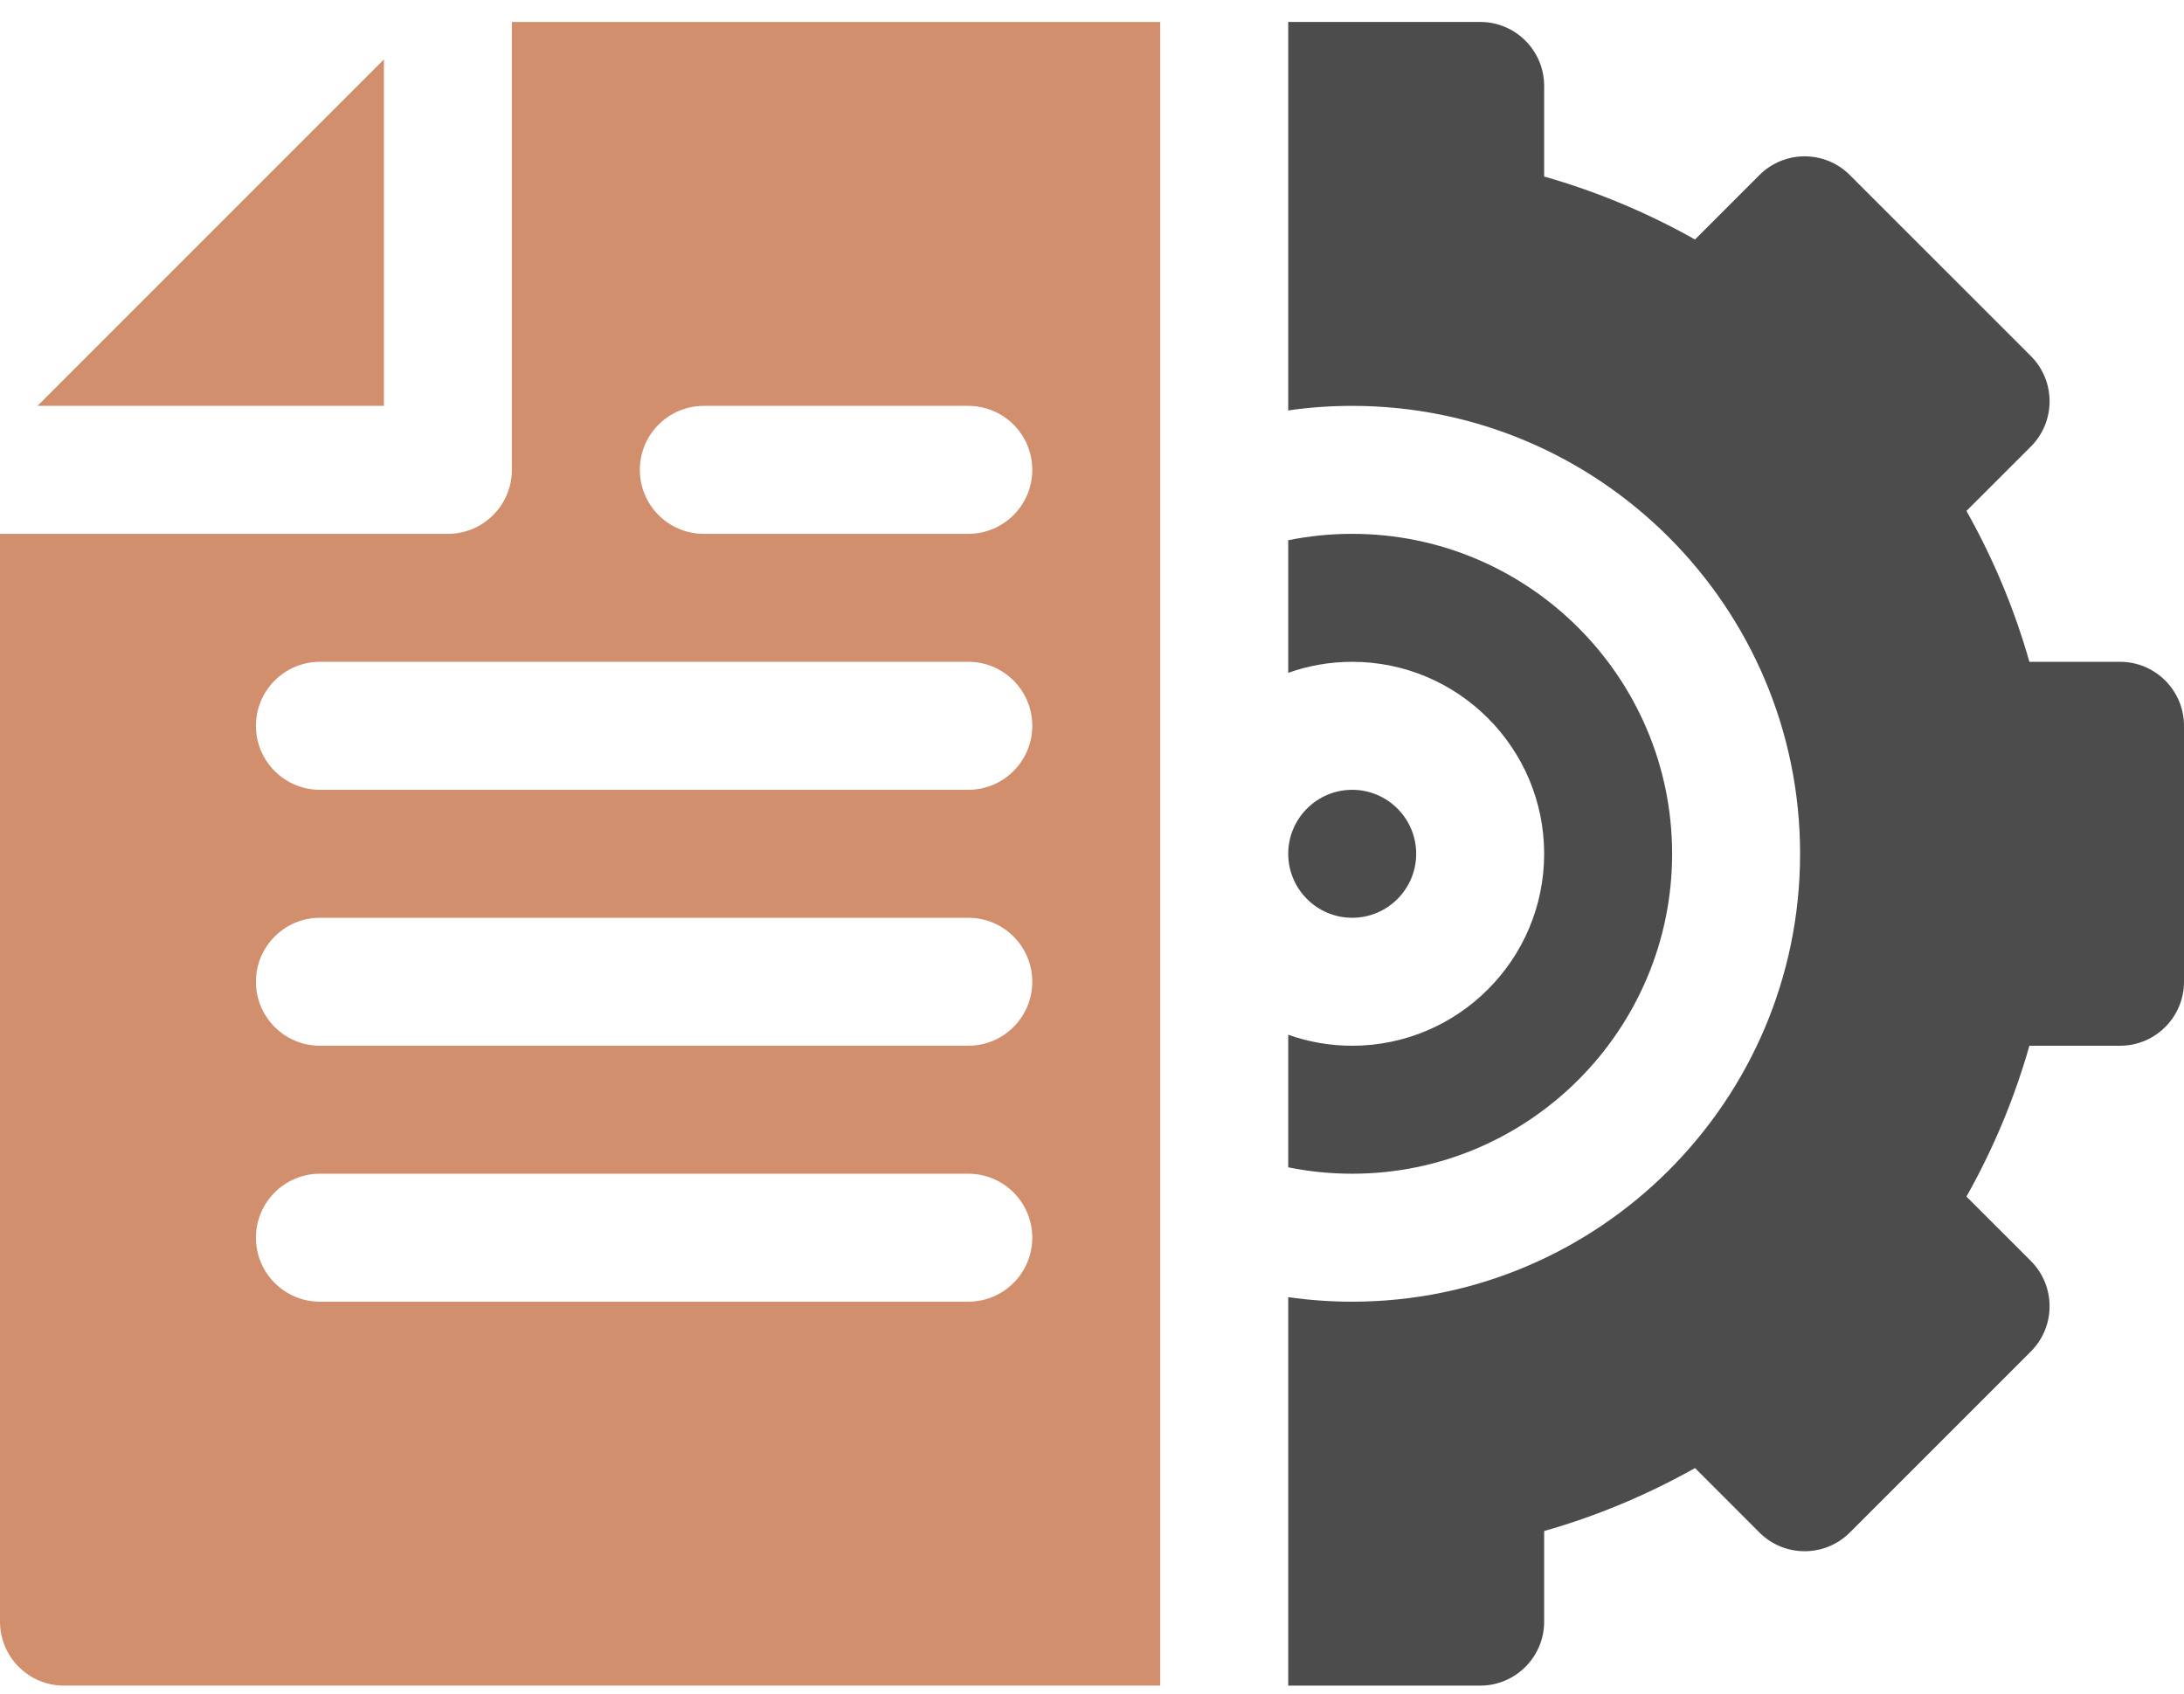
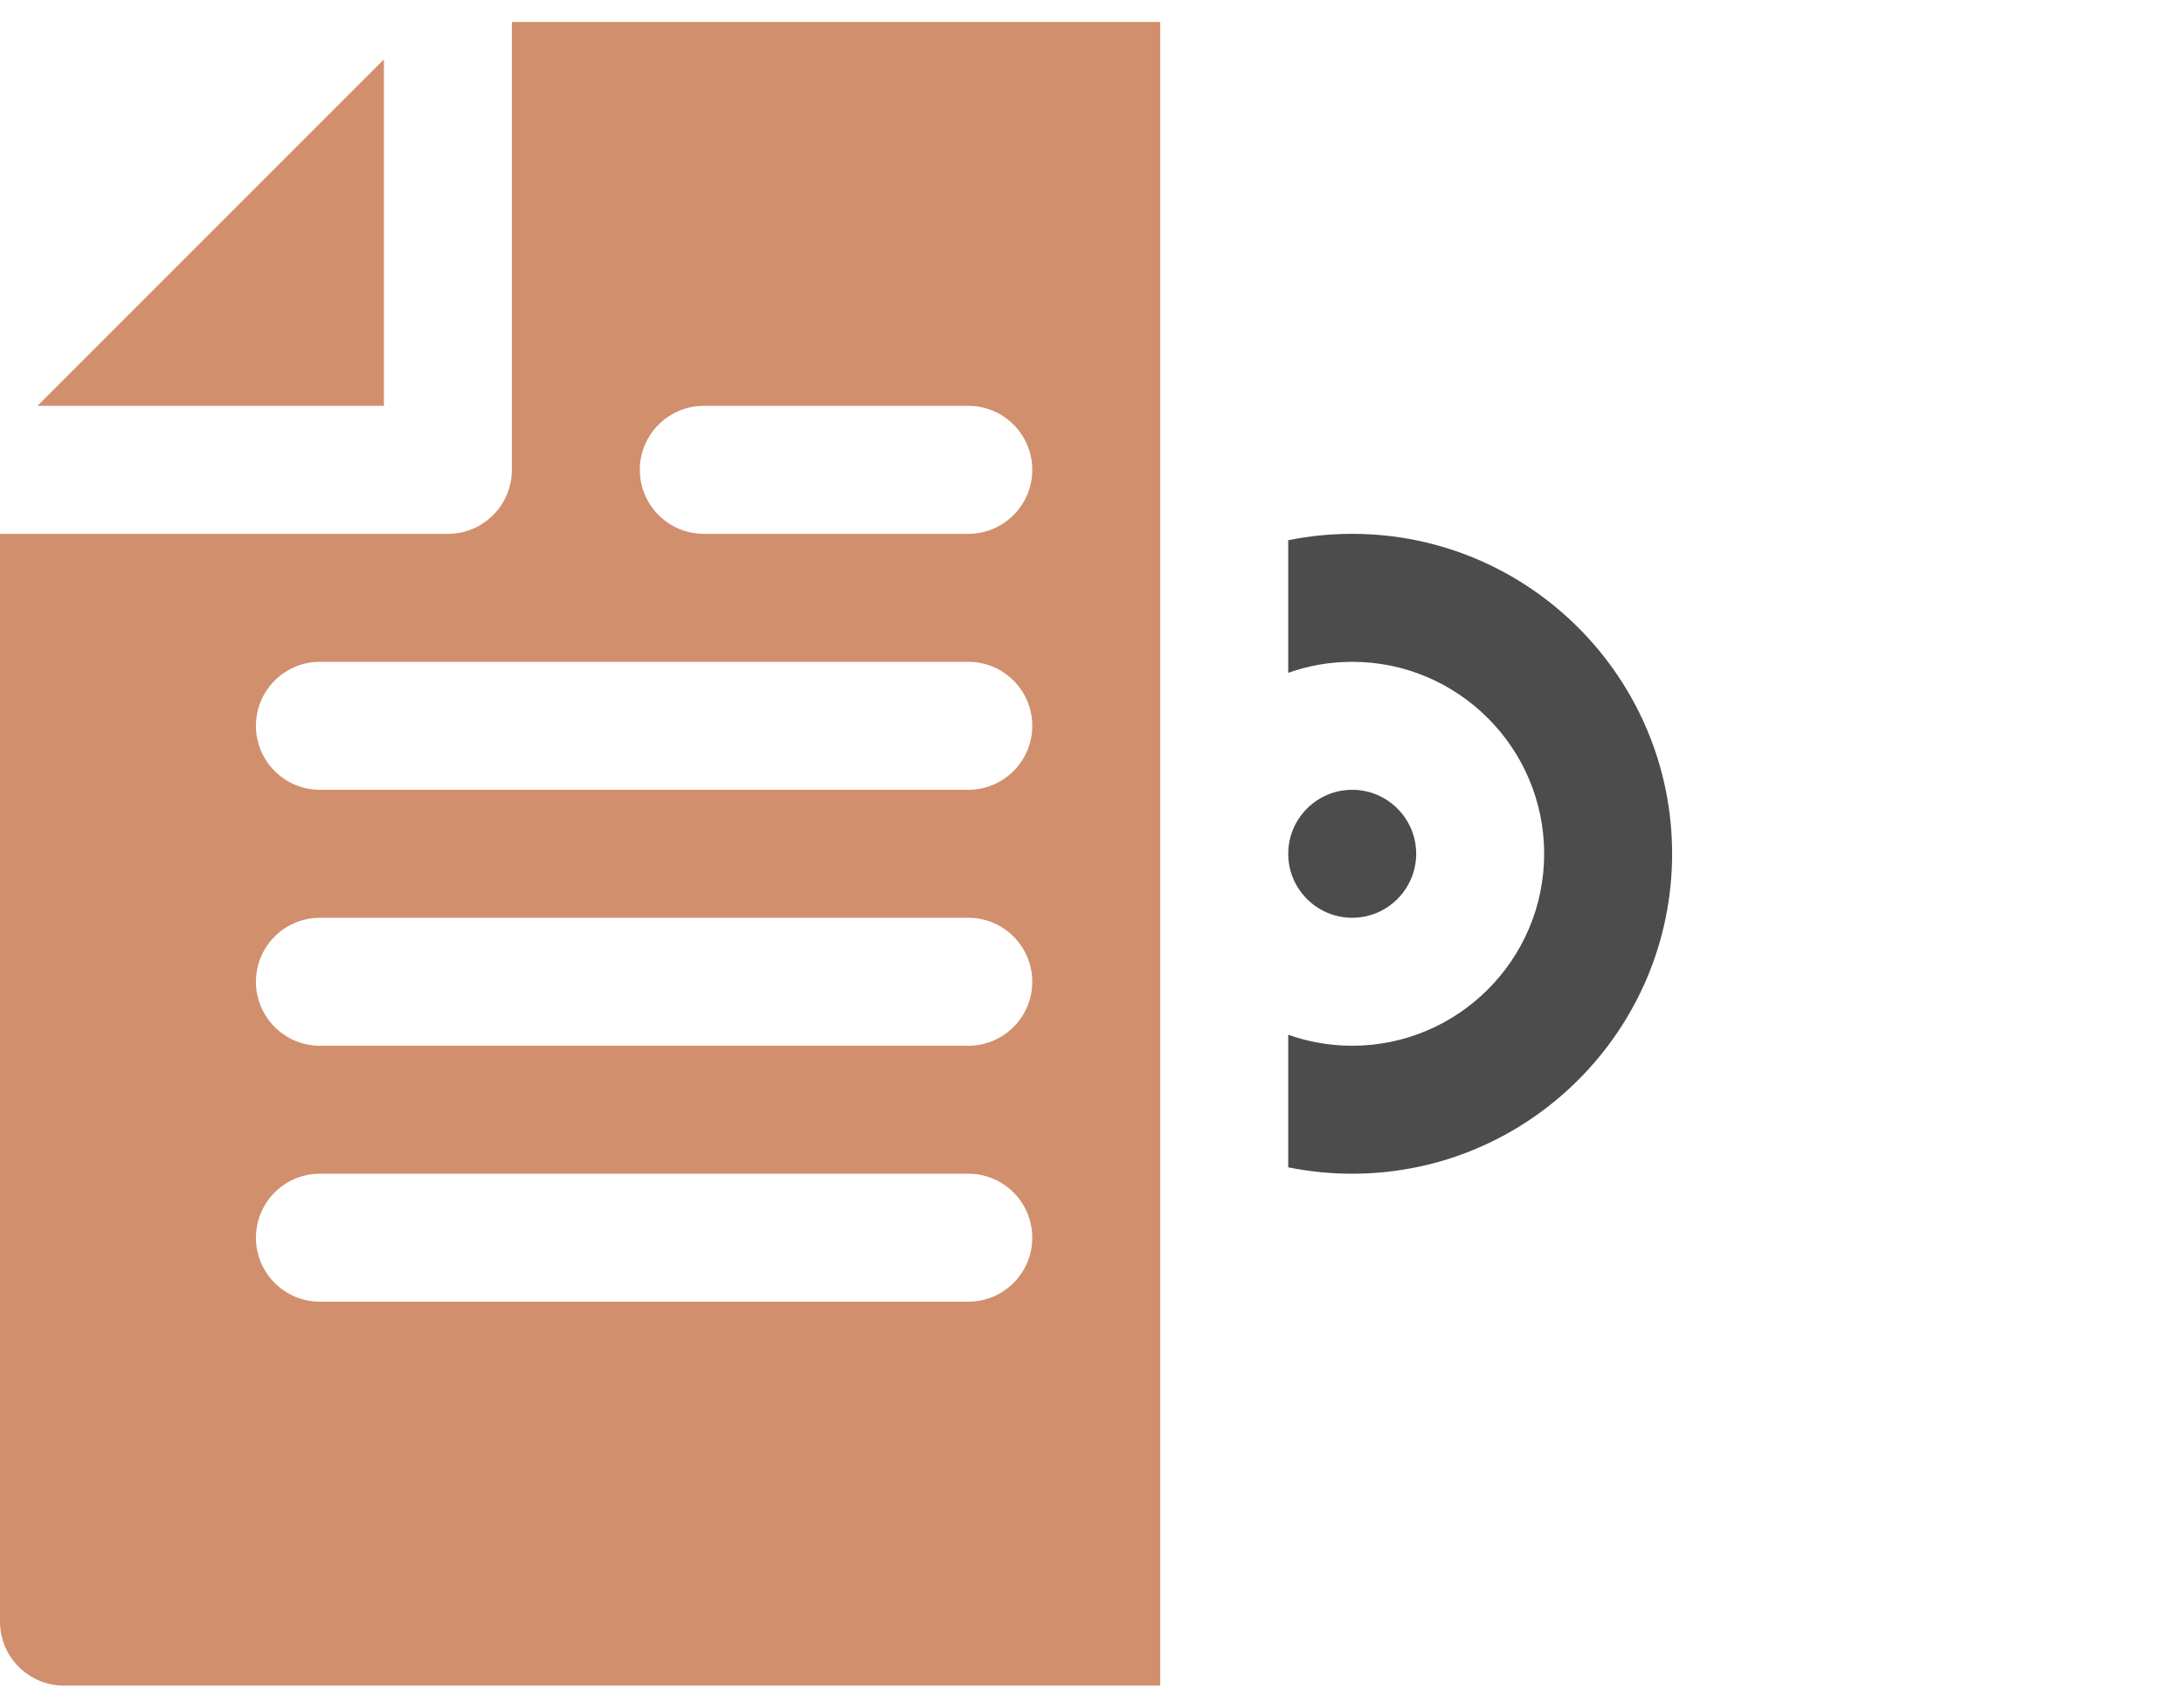
<svg xmlns="http://www.w3.org/2000/svg" width="98" height="76" viewBox="0 0 98 76" fill="none">
  <path d="M60.676 35.438C59.093 35.438 57.805 36.726 57.805 38.309C57.805 39.892 59.093 41.18 60.676 41.18C62.259 41.18 63.547 39.892 63.547 38.309C63.547 36.726 62.259 35.438 60.676 35.438Z" fill="#4C4C4C" />
  <path d="M57.805 24.24V30.189C58.702 29.869 59.669 29.695 60.676 29.695C65.425 29.695 69.289 33.56 69.289 38.309C69.289 43.057 65.425 46.922 60.676 46.922C59.669 46.922 58.702 46.748 57.805 46.428V52.377C58.745 52.568 59.705 52.664 60.676 52.664C68.59 52.664 75.031 46.223 75.031 38.309C75.031 30.394 68.59 23.953 60.676 23.953C59.705 23.953 58.745 24.049 57.805 24.24Z" fill="#4C4C4C" />
-   <path d="M80.773 38.309C80.773 49.391 71.758 58.406 60.676 58.406C59.709 58.406 58.75 58.339 57.805 58.201V75.633H66.418C68.003 75.633 69.289 74.347 69.289 72.762V68.696C71.638 68.028 73.902 67.083 76.059 65.871L78.947 68.761C80.069 69.883 81.885 69.883 83.007 68.761L91.129 60.64C92.251 59.518 92.246 57.698 91.129 56.58L88.238 53.69C89.452 51.535 90.395 49.27 91.063 46.922H95.129C96.714 46.922 98 45.636 98 44.051V32.566C98 30.982 96.714 29.695 95.129 29.695H91.063C90.395 27.347 89.452 25.082 88.238 22.925L91.129 20.037C92.246 18.919 92.251 17.099 91.129 15.977L83.007 7.856C81.885 6.734 80.069 6.734 78.947 7.856L76.057 10.746C73.902 9.533 71.638 8.589 69.289 7.921V3.855C69.289 2.271 68.003 0.984 66.418 0.984H57.805V18.416C58.75 18.278 59.709 18.211 60.676 18.211C71.758 18.211 80.773 27.226 80.773 38.309Z" fill="#4C4C4C" />
  <path d="M17.227 2.665V18.211H1.681L17.227 2.665ZM43.449 18.211H31.582C29.997 18.211 28.711 19.497 28.711 21.082C28.711 22.667 29.997 23.953 31.582 23.953H43.449C45.034 23.953 46.32 22.667 46.32 21.082C46.32 19.497 45.034 18.211 43.449 18.211ZM14.355 58.406H43.449C45.034 58.406 46.32 57.12 46.32 55.535C46.32 53.95 45.034 52.664 43.449 52.664H14.355C12.771 52.664 11.484 53.95 11.484 55.535C11.484 57.12 12.771 58.406 14.355 58.406ZM14.355 46.922H43.449C45.034 46.922 46.32 45.636 46.32 44.051C46.32 42.466 45.034 41.18 43.449 41.18H14.355C12.771 41.18 11.484 42.466 11.484 44.051C11.484 45.636 12.771 46.922 14.355 46.922ZM14.355 35.438H43.449C45.034 35.438 46.32 34.151 46.32 32.566C46.32 30.982 45.034 29.695 43.449 29.695H14.355C12.771 29.695 11.484 30.982 11.484 32.566C11.484 34.151 12.771 35.438 14.355 35.438ZM20.098 23.953C21.683 23.953 22.969 22.667 22.969 21.082V0.984H52.062V75.633H2.871C1.286 75.633 0 74.347 0 72.762V23.953H20.098Z" fill="#D18F6D" />
</svg>